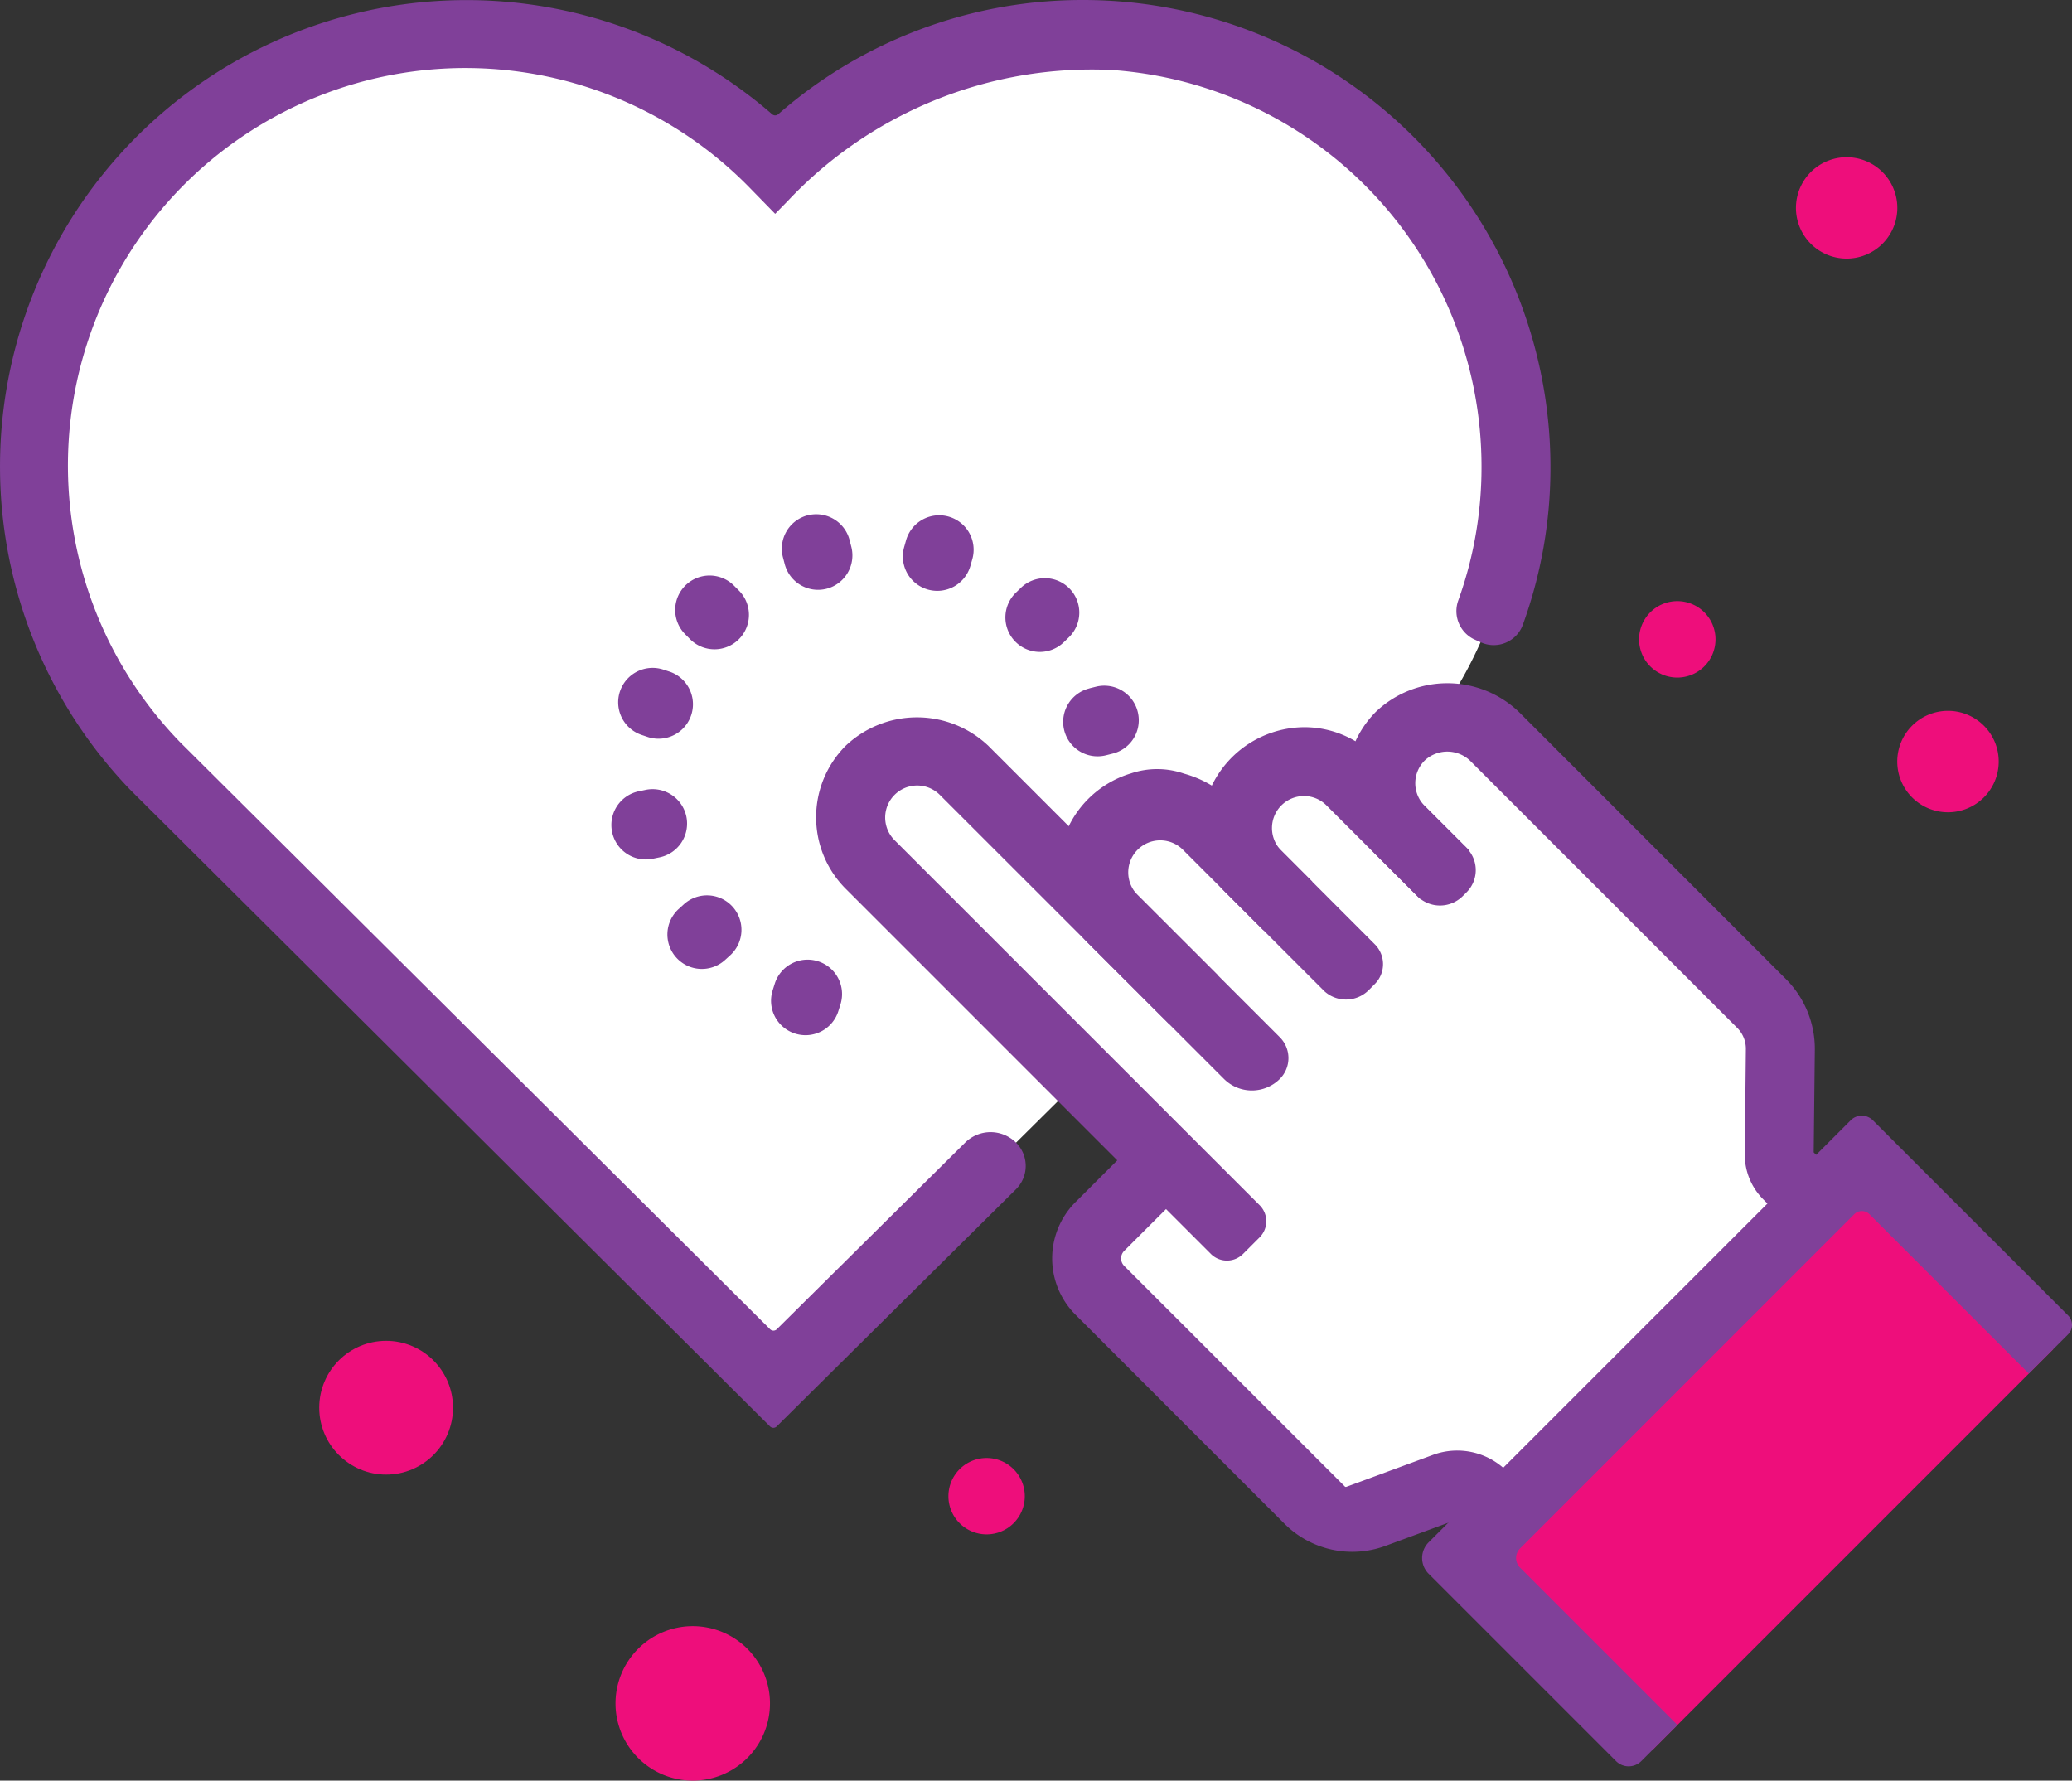
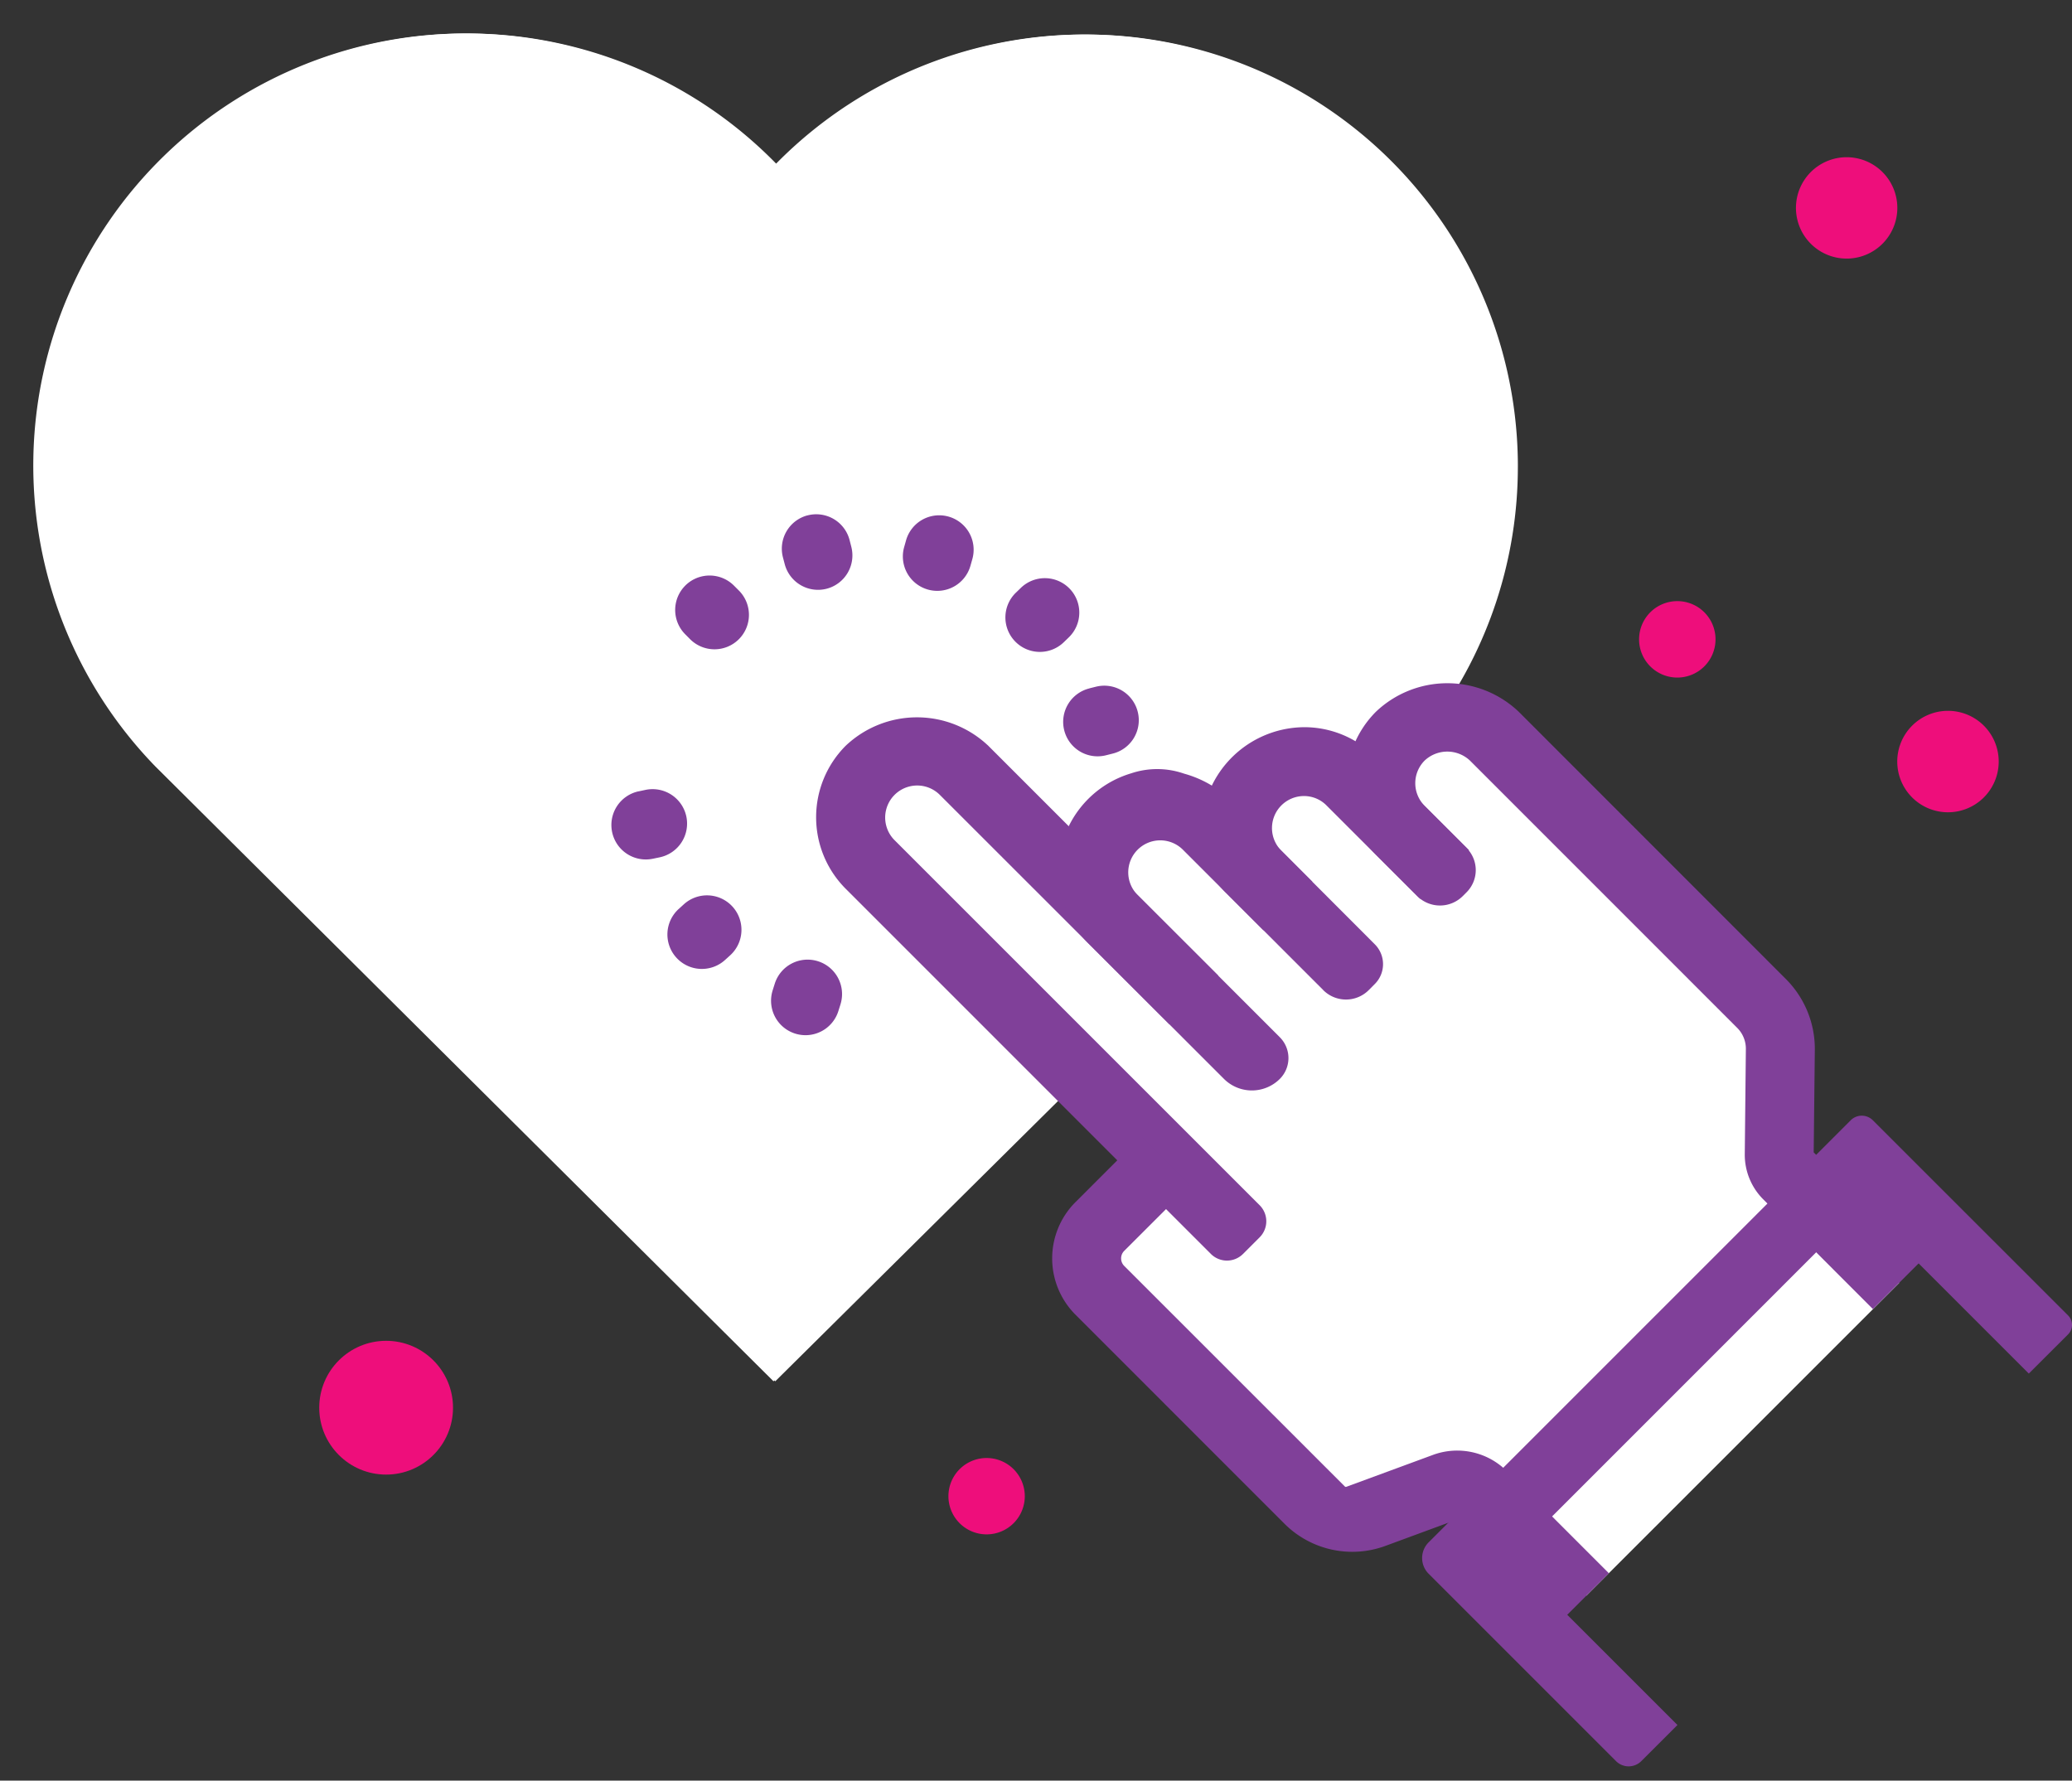
<svg xmlns="http://www.w3.org/2000/svg" id="Group_252" data-name="Group 252" width="110" height="94.535" viewBox="0 0 110 94.535">
  <rect x="0" y="0" width="110" height="94.535" fill="#333333" stroke="none" />
  <defs>
    <clipPath id="clip-path">
      <rect id="Rectangle_198" data-name="Rectangle 198" width="110" height="94.535" fill="none" />
    </clipPath>
  </defs>
  <g id="Group_251" data-name="Group 251" clip-path="url(#clip-path)">
    <path id="Path_399" data-name="Path 399" d="M79.658,23.95A22.933,22.933,0,0,0,40.327,7.9,22.936,22.936,0,0,0,7.419,39.858L40.234,72.5,73.877,39.152c.366-.424,1.32-1.629,1.32-1.629a22.855,22.855,0,0,0,4.46-13.573" transform="translate(0.83 0.835)" fill="#fff" />
    <path id="Path_400" data-name="Path 400" d="M79.708,23.95A22.933,22.933,0,0,0,40.377,7.9,22.936,22.936,0,0,0,7.469,39.858L40.284,72.5,73.927,39.152c.366-.424,1.32-1.629,1.32-1.629a22.855,22.855,0,0,0,4.46-13.573" transform="translate(0.874 0.835)" fill="#fff" />
-     <path id="Path_401" data-name="Path 401" d="M41.236,75.731a.253.253,0,0,1-.356,0L6.958,41.975A24.762,24.762,0,0,1,40.993,6.065a.244.244,0,0,0,.321,0A24.529,24.529,0,0,1,57.529,0,24.812,24.812,0,0,1,82.313,24.781,24.422,24.422,0,0,1,80.835,33.2a1.645,1.645,0,0,1-2.22.9l-.289-.128a1.663,1.663,0,0,1-.918-2.063,20.826,20.826,0,0,0,1.245-7.125,21.1,21.1,0,0,0-19.6-21.066,22.167,22.167,0,0,0-17.209,6.929l-.69.705-1.307-1.337A21.1,21.1,0,0,0,9.568,39.41L40.885,70.571a.253.253,0,0,0,.356,0l10-9.909a1.915,1.915,0,0,1,2.708.011,1.743,1.743,0,0,1-.009,2.465Z" transform="translate(-0.001 0)" fill="#804099" />
    <path id="Path_402" data-name="Path 402" d="M53.163,21.15a3.542,3.542,0,0,0,0,4.994l-3.082-3.082a2.428,2.428,0,0,0-2.018-.7c-3.644.481-4.481,4.189-2.516,6.156l-3.076-3.08a2.433,2.433,0,0,0-2.018-.705c-3.645.481-4.483,4.191-2.516,6.158L30,22.951a3.53,3.53,0,0,0-4.992,4.992L40.373,43.308a.5.5,0,0,1,0,.709L39.2,45.186A7.849,7.849,0,0,0,37.2,50v.345a.5.5,0,0,0,.147.355l11.58,11.581a1.893,1.893,0,0,0,2,.438l4.585-1.688a1.911,1.911,0,0,1,2.012.441l5.416,5.414L79.551,50.278l-5.827-5.826a1.509,1.509,0,0,1-.441-1.081l.064-6.152a2.043,2.043,0,0,0-.6-1.467l-14.591-14.6a3.546,3.546,0,0,0-4.994-.008" transform="translate(21.28 17.83)" fill="#fff" />
    <path id="Path_403" data-name="Path 403" d="M45.638,48.684a1.207,1.207,0,0,1-1.707,0L24.538,29.291a5.375,5.375,0,0,1,0-7.581,5.5,5.5,0,0,1,7.581,0l15.472,15.47a1.564,1.564,0,0,1,0,2.212,2.1,2.1,0,0,1-2.965,0l-15.1-15.095a1.7,1.7,0,0,0-2.4,2.408L46.522,46.1a1.205,1.205,0,0,1,0,1.7Z" transform="translate(20.353 17.889)" fill="#804099" />
    <path id="Path_404" data-name="Path 404" d="M35.691,35.2,31.427,30.94a5.416,5.416,0,0,1,2.233-9.064,4.346,4.346,0,0,1,2.81.017,5.8,5.8,0,0,1,2.538,1.465l4.266,4.266L40.685,30.21l-4.266-4.266a1.7,1.7,0,1,0-2.4,2.408l4.266,4.262Z" transform="translate(26.392 19.181)" fill="#804099" />
    <path id="Path_405" data-name="Path 405" d="M40.271,34.429,35.122,29.28a4.16,4.16,0,0,1-1.265-2.606,5.487,5.487,0,0,1,5.388-6.2,5.316,5.316,0,0,1,3.791,1.567l4.843,4.843a1.664,1.664,0,0,1,0,2.356l-.2.2a1.712,1.712,0,0,1-2.42,0l-4.813-4.811a1.678,1.678,0,0,0-1.2-.5,1.7,1.7,0,0,0-1.2,2.9L43.009,32a1.49,1.49,0,0,1,0,2.108l-.322.324a1.707,1.707,0,0,1-2.416,0" transform="translate(29.978 18.134)" fill="#804099" />
    <path id="Path_406" data-name="Path 406" d="M65.854,52.46l-5.822-5.826a3.351,3.351,0,0,1-.981-2.4l.058-5.584a1.563,1.563,0,0,0-.455-1.115L44.462,23.34a1.756,1.756,0,0,0-2.408,0,1.7,1.7,0,0,0,0,2.4l0,0,2.354,2.352-2.586,2.589-2.354-2.352a5.368,5.368,0,0,1,0-7.581,5.5,5.5,0,0,1,7.583,0l14.193,14.2a5.244,5.244,0,0,1,1.526,3.738l-.06,5.454,5.733,5.731Z" transform="translate(33.577 17.041)" fill="#804099" />
    <path id="Path_407" data-name="Path 407" d="M56.582,57.781l-5.416-5.413a.07.07,0,0,0-.075-.017l-3.8,1.4a5.091,5.091,0,0,1-5.333-1.177L30.849,41.462a4.228,4.228,0,0,1,0-5.963l3.523-3.521,2.589,2.589-3.523,3.519a.566.566,0,0,0,0,.788L45.159,50.592a.073.073,0,0,0,.075.015l4.6-1.694a3.724,3.724,0,0,1,3.921.862l5.418,5.42Z" transform="translate(26.24 28.33)" fill="#804099" />
-     <rect id="Rectangle_197" data-name="Rectangle 197" width="30.039" height="14.368" transform="translate(77.597 82.718) rotate(-45)" fill="#ee0e7b" />
    <path id="Path_408" data-name="Path 408" d="M50.326,65.675l-9.948-9.948a1.179,1.179,0,0,1,0-1.667L62.787,31.651a.829.829,0,0,1,1.173,0L74.325,42.013a.71.71,0,0,1,0,1.007L72.241,45.1l-8.46-8.46a.571.571,0,0,0-.807,0L45.231,54.386a.719.719,0,0,0,0,1.015l8.357,8.357-1.92,1.918a.949.949,0,0,1-1.341,0" transform="translate(35.466 27.825)" fill="#804099" />
    <path id="Path_409" data-name="Path 409" d="M28.724,41.045A2.027,2.027,0,1,1,26.7,43.072a2.027,2.027,0,0,1,2.027-2.027" transform="translate(23.651 36.363)" fill="#ee0e7b" />
    <path id="Path_410" data-name="Path 410" d="M50.2,18.952a2.029,2.029,0,1,1-2.029-2.029h0A2.027,2.027,0,0,1,50.2,18.95Z" transform="translate(40.875 14.992)" fill="#ee0e7b" />
    <path id="Path_411" data-name="Path 411" d="M55.938,7.117a2.691,2.691,0,1,1-2.691-2.691,2.691,2.691,0,0,1,2.691,2.691" transform="translate(44.789 3.921)" fill="#ee0e7b" />
    <path id="Path_412" data-name="Path 412" d="M58.794,22.7A2.693,2.693,0,1,1,56.1,20.011h0A2.691,2.691,0,0,1,58.794,22.7" transform="translate(47.315 17.728)" fill="#ee0e7b" />
    <circle id="Ellipse_19" data-name="Ellipse 19" cx="3.551" cy="3.551" r="3.551" transform="translate(16.948 71.186)" fill="#ee0e7b" />
-     <path id="Path_413" data-name="Path 413" d="M25.525,49.877a4.1,4.1,0,1,1-4.1-4.1h0a4.1,4.1,0,0,1,4.1,4.1" transform="translate(15.352 40.558)" fill="#ee0e7b" />
    <path id="Path_414" data-name="Path 414" d="M19.541,16.739l0,0a1.829,1.829,0,0,1,2.586,0l.26.26a1.829,1.829,0,0,1,0,2.586l0,0a1.831,1.831,0,0,1-2.587,0l-.258-.26a1.829,1.829,0,0,1,0-2.586" transform="translate(16.838 14.352)" fill="#804099" />
    <path id="Path_415" data-name="Path 415" d="M23.372,14.538h0a1.828,1.828,0,0,1,2.233,1.3l.092.358a1.829,1.829,0,0,1-1.3,2.233h0a1.829,1.829,0,0,1-2.233-1.305l-.094-.356a1.829,1.829,0,0,1,1.305-2.233" transform="translate(19.496 12.826)" fill="#804099" />
    <path id="Path_416" data-name="Path 416" d="M25.483,16.2l.1-.355a1.829,1.829,0,0,1,2.252-1.271l0,0a1.827,1.827,0,0,1,1.271,2.252l-.1.353a1.83,1.83,0,0,1-2.252,1.273l0,0A1.827,1.827,0,0,1,25.483,16.2" transform="translate(22.516 12.851)" fill="#804099" />
    <path id="Path_417" data-name="Path 417" d="M28.857,17.049l.264-.256a1.831,1.831,0,0,1,2.587.038l0,0a1.829,1.829,0,0,1-.038,2.586l-.266.258a1.827,1.827,0,0,1-2.586-.04l0,0a1.829,1.829,0,0,1,.038-2.586" transform="translate(25.074 14.419)" fill="#804099" />
    <path id="Path_418" data-name="Path 418" d="M31.321,19.444l.358-.089A1.831,1.831,0,0,1,33.891,20.7v0a1.825,1.825,0,0,1-1.339,2.21L32.194,23a1.826,1.826,0,0,1-2.212-1.341l0,0a1.831,1.831,0,0,1,1.341-2.212" transform="translate(26.513 17.101)" fill="#804099" />
    <path id="Path_419" data-name="Path 419" d="M21.79,28.648,21.9,28.3a1.828,1.828,0,0,1,2.291-1.2l0,0a1.828,1.828,0,0,1,1.2,2.291l-.111.353a1.828,1.828,0,0,1-2.291,1.2l0,0a1.828,1.828,0,0,1-1.2-2.291" transform="translate(19.229 23.932)" fill="#804099" />
    <path id="Path_420" data-name="Path 420" d="M19.386,25.93l.273-.249a1.83,1.83,0,0,1,2.584.123l0,0a1.83,1.83,0,0,1-.123,2.584l-.272.247a1.828,1.828,0,0,1-2.584-.121l0,0a1.828,1.828,0,0,1,.121-2.584" transform="translate(16.645 22.33)" fill="#804099" />
    <path id="Path_421" data-name="Path 421" d="M18.658,22.333l.36-.077a1.832,1.832,0,0,1,2.171,1.407v0a1.83,1.83,0,0,1-1.407,2.171l-.362.075A1.827,1.827,0,0,1,17.251,24.5v0a1.828,1.828,0,0,1,1.407-2.169" transform="translate(15.247 19.681)" fill="#804099" />
-     <path id="Path_422" data-name="Path 422" d="M17.495,20.055h0a1.828,1.828,0,0,1,2.31-1.16l.349.115a1.829,1.829,0,0,1-1.149,3.472l-.349-.117a1.828,1.828,0,0,1-1.162-2.31" transform="translate(15.417 16.657)" fill="#804099" />
  </g>
</svg>